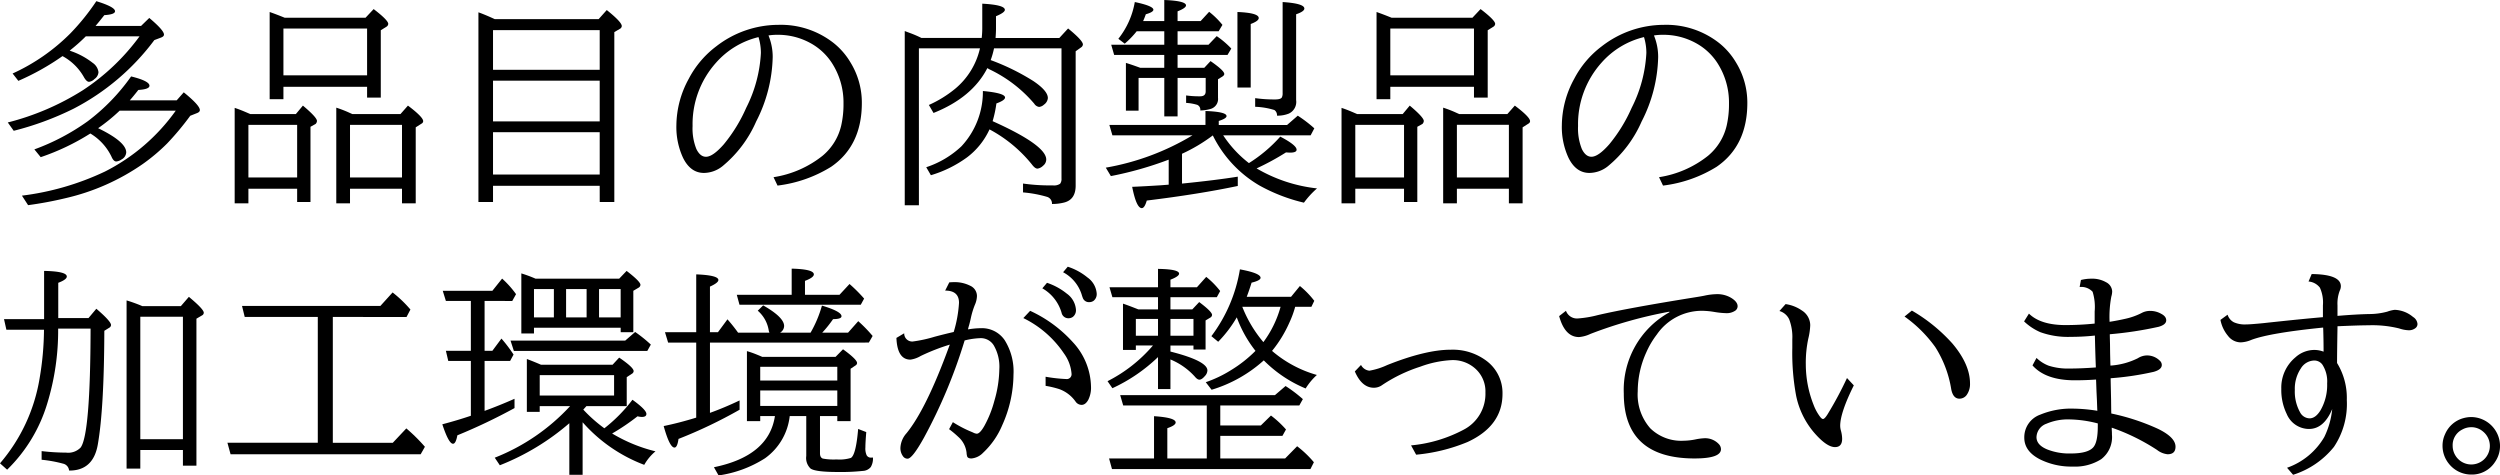
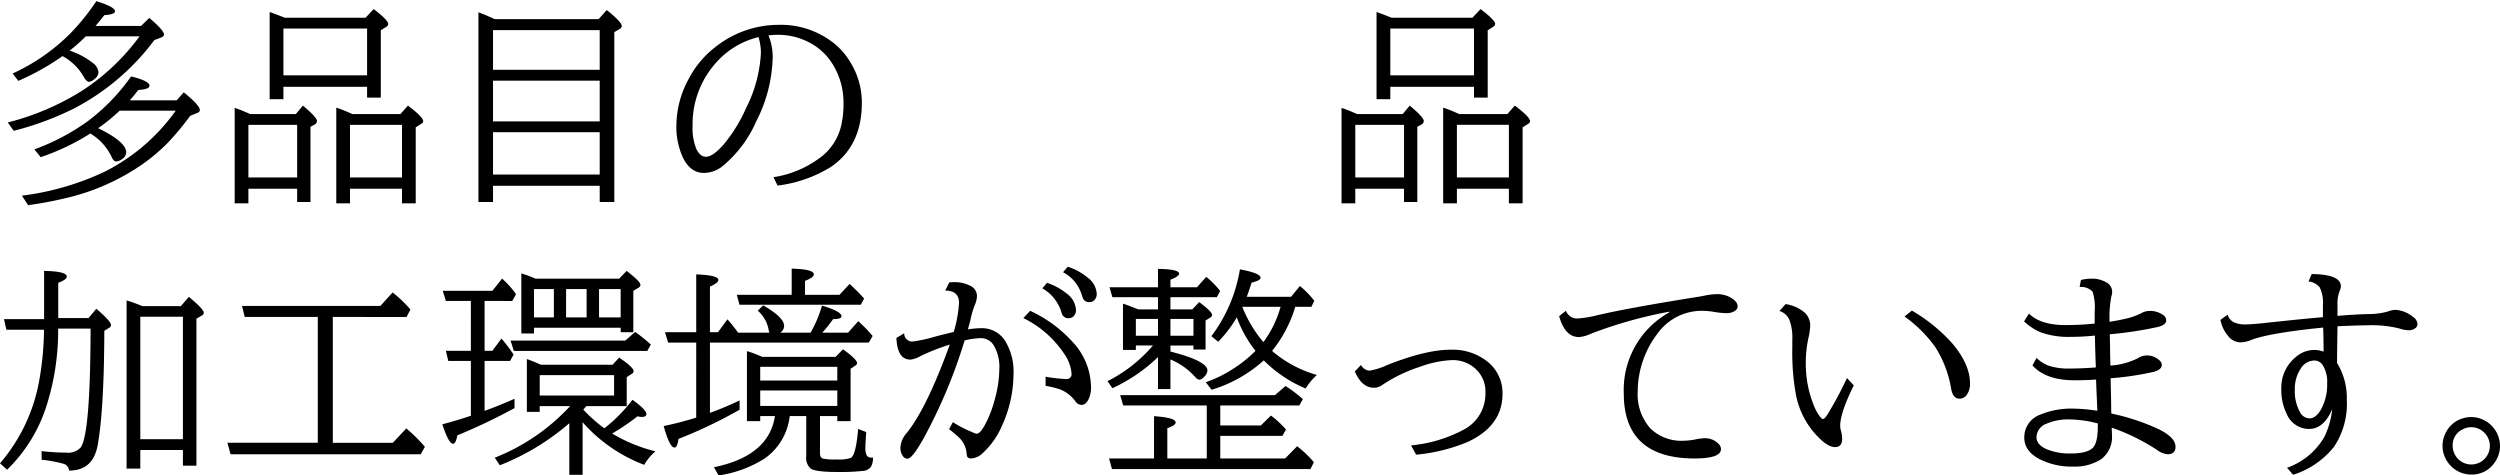
<svg xmlns="http://www.w3.org/2000/svg" width="435.981" height="82.91" viewBox="0 0 435.981 82.91">
  <path d="M16.664,4.523H24.6l1.432-1.394q2.563,2.15,2.564,2.9c0,.226-.177.4-.529.528l-1.149.433A41.116,41.116,0,0,1,12.856,18.944,52.049,52.049,0,0,1,2.394,22.809L1.357,21.357A45.327,45.327,0,0,0,14.439,15.74a38.107,38.107,0,0,0,9.9-9.406H14.968a30.807,30.807,0,0,1-2.81,2.488c.152.063.333.132.547.207a12.973,12.973,0,0,1,3.469,1.942,2.288,2.288,0,0,1,1,1.621,1.568,1.568,0,0,1-.7,1.187,1.616,1.616,0,0,1-.943.491q-.453,0-.942-.9A9.414,9.414,0,0,0,10.9,9.783,43.184,43.184,0,0,1,3.2,14.1l-1-1.282A34.205,34.205,0,0,0,12.271,5.824,39.661,39.661,0,0,0,16.8.207q3.261,1,3.261,1.753,0,.566-1.867.679Q17.4,3.656,16.664,4.523Zm4.2,14.78a31.57,31.57,0,0,1-3.752,3.053q4.9,2.376,4.9,4.223a1.488,1.488,0,0,1-.811,1.226,1.975,1.975,0,0,1-.924.358q-.471,0-.829-.83a9.471,9.471,0,0,0-3.695-4.053,40.323,40.323,0,0,1-8.653,4.128L5.994,26.052a38.654,38.654,0,0,0,9.294-4.9,34.9,34.9,0,0,0,7.578-7.823q3.2.79,3.2,1.621,0,.622-1.941.736-.962,1.226-1.489,1.809h8.181L32.046,16.1q2.809,2.28,2.808,3.09,0,.34-.489.529l-1.187.47a48.427,48.427,0,0,1-4.044,4.845A32.807,32.807,0,0,1,24.9,28.6a38.77,38.77,0,0,1-13.459,5.956A64.1,64.1,0,0,1,4.9,35.778L3.826,34.119a47.3,47.3,0,0,0,14.441-4.184A33.929,33.929,0,0,0,30.651,19.3Z" />
  <path d="M51.82,32.913h-8.5v2.545H40.925V18.813q.886.282,2.186.848l.529.226H51.6l1.225-1.47q2.45,2.055,2.451,2.677a.785.785,0,0,1-.246.527l-.885.49v13.12H51.82Zm0-1.961v-9.18h-8.5v9.18ZM49.427,15.137v2.168h-2.4V2.092q1.188.416,2.621,1h14.1l1.414-1.508q2.544,1.943,2.545,2.583a.631.631,0,0,1-.339.509l-.962.6V17.021H64.018V15.137Zm0-2H64.018V4.977H49.427ZM70.106,32.913H61.039v2.545H58.645V18.775a20.219,20.219,0,0,1,2.243.868l.547.244h8.407l1.3-1.47q2.658,2,2.658,2.714a.489.489,0,0,1-.264.415l-1.037.66V35.458H70.106Zm0-1.961v-9.18H61.039v9.18Z" />
  <path d="M104.584,32.4H85.979v2.827H83.434V2.148q1.131.4,2.846,1.188H104.4l1.414-1.583q2.619,2.091,2.62,2.79a.589.589,0,0,1-.339.49l-.962.566V35.231h-2.545Zm0-20.227V5.259H85.979v6.918Zm0,8.992V14.063H85.979v7.106Zm0,9.274V23.054H85.979v7.389Z" />
  <path d="M134.9,30.9a18.154,18.154,0,0,0,8.521-3.713,9.7,9.7,0,0,0,3.28-5.3,16.834,16.834,0,0,0,.4-3.846,12.7,12.7,0,0,0-2.13-7.22,10.4,10.4,0,0,0-3.695-3.337,11.711,11.711,0,0,0-5.749-1.414,9.369,9.369,0,0,0-1.509.114,9.831,9.831,0,0,1,.735,3.77,25.7,25.7,0,0,1-2.884,11.235,20.882,20.882,0,0,1-5.882,7.8,5.273,5.273,0,0,1-3.223,1.169q-2.337,0-3.638-2.62a12.73,12.73,0,0,1-1.169-5.731,17.1,17.1,0,0,1,2.168-8.087,16.783,16.783,0,0,1,4.807-5.656,17.713,17.713,0,0,1,10.82-3.732A14.886,14.886,0,0,1,145.377,7.5a12.35,12.35,0,0,1,2.922,3.355,13.384,13.384,0,0,1,2,7.088q0,7.465-5.354,11.141a22.937,22.937,0,0,1-9.349,3.28Zm-2.62-24.43a14.346,14.346,0,0,0-7.409,4.467,16.058,16.058,0,0,0-4.09,11.046,9.614,9.614,0,0,0,.66,4q.66,1.358,1.677,1.357,1.207,0,3.13-2.2a27.1,27.1,0,0,0,3.883-6.334,23.747,23.747,0,0,0,2.563-9.576A9.475,9.475,0,0,0,132.276,6.466Z" />
-   <path d="M172.768,10.48a39.211,39.211,0,0,1,7.446,3.658q2.524,1.7,2.525,2.96a1.551,1.551,0,0,1-.678,1.149,1.454,1.454,0,0,1-.848.4,1.205,1.205,0,0,1-.849-.566,23.382,23.382,0,0,0-7.823-5.994l-.357-.207Q169.564,17,162.8,19.7l-.812-1.394a20.131,20.131,0,0,0,4.563-2.809A12.865,12.865,0,0,0,170.9,8.426h-10.65V35.8h-2.47V5.41c.114.05.427.169.943.358a19.4,19.4,0,0,1,1.961.848H171.2A15,15,0,0,0,171.3,5V.641q3.941.207,3.94,1.074,0,.471-1.546,1.112V5q0,.661-.075,1.621h11.121l1.528-1.659q2.582,2.112,2.583,2.79a.674.674,0,0,1-.34.528l-.924.66V32.366q0,2.413-1.96,2.941a8.33,8.33,0,0,1-2.168.264,1.225,1.225,0,0,0-.81-1.225,20.825,20.825,0,0,0-4.242-.792V32.008a32.97,32.97,0,0,0,5.184.321,1.9,1.9,0,0,0,1.282-.283,1.358,1.358,0,0,0,.244-.924V8.426H173.352A14.487,14.487,0,0,1,172.768,10.48Zm.338,10.651q9.351,4.2,9.351,6.692a1.391,1.391,0,0,1-.547,1.074,1.733,1.733,0,0,1-.98.51q-.434,0-.981-.735a23.943,23.943,0,0,0-7.388-6.108,12.734,12.734,0,0,1-3.921,4.882,20.724,20.724,0,0,1-6.3,3.111l-.811-1.395a16.442,16.442,0,0,0,6.127-3.639,13.936,13.936,0,0,0,3.751-9.651q3.864.358,3.864,1.131,0,.49-1.507,1.037A20.26,20.26,0,0,1,173.106,21.131Z" />
-   <path d="M213.315,23.6a19.954,19.954,0,0,0,4.487,4.844,25.233,25.233,0,0,0,5.467-4.618q2.845,1.489,2.846,2.281,0,.508-1.112.509-.264,0-.735-.038a44.9,44.9,0,0,1-5.127,2.79,26.427,26.427,0,0,0,10.537,3.487,15.1,15.1,0,0,0-2.281,2.489,30.1,30.1,0,0,1-7.766-3,20.659,20.659,0,0,1-8.125-8.728,28.861,28.861,0,0,1-5.372,3.2v5.2q5.825-.584,9.726-1.207v1.621q-6.786,1.432-15.872,2.545-.378,1.32-.867,1.321-.944,0-1.678-3.714,1.885-.077,4.9-.264l1.469-.113V27.842a61.407,61.407,0,0,1-10.085,2.866l-.885-1.471A43.8,43.8,0,0,0,207.962,23.6H193.993l-.527-1.81h16.758V19.359q3.677.132,3.676.886,0,.414-1.357.849v.7h11.913l1.866-1.621a23.013,23.013,0,0,1,2.885,2.206l-.642,1.225ZM203.042,3.676V0q3.789.152,3.789.942,0,.453-1.471,1.037v1.7h4.016l1.489-1.621a14.2,14.2,0,0,1,2.319,2.28l-.661,1.112H205.36V7.8h5.392L212.185,6.3a15.529,15.529,0,0,1,2.544,2.168l-.66,1.112H205.36v2.243h4.657l1.093-1.169q2.394,1.659,2.394,2.244,0,.245-.358.471l-.735.452V17.06A1.8,1.8,0,0,1,211.11,19a6.875,6.875,0,0,1-1.791.264.917.917,0,0,0-.528-.98,8.421,8.421,0,0,0-1.941-.34v-1.3a16.38,16.38,0,0,0,2.451.151q.96,0,.961-.849V13.591h-4.9V20.3h-2.318V13.591h-4.486V19.3H196.35V10.971q1,.3,2.488.848h4.2V9.576H194.3L193.786,7.8h9.256V5.447h-4.807a15.33,15.33,0,0,1-2.092,2.168l-1.113-.848A14.135,14.135,0,0,0,197.9.357q3.242.681,3.242,1.339,0,.416-1.32.792-.245.7-.471,1.188ZM215.8,15.269V2.092q3.713.15,3.714,1.055,0,.51-1.4,1.038V15.269Zm3.092,1.847a23.8,23.8,0,0,0,3.468.227c.654,0,1.049-.12,1.188-.359a1.582,1.582,0,0,0,.132-.754V.357q3.789.246,3.789,1.132,0,.508-1.433,1V17.455a2.241,2.241,0,0,1-1.282,2.357,5.273,5.273,0,0,1-2.055.358,1.092,1.092,0,0,0-.452-.981,12.69,12.69,0,0,0-3.355-.565Z" />
  <path d="M244.853,32.913h-8.5v2.545h-2.4V18.813q.887.282,2.187.848l.528.226h7.955l1.226-1.47q2.448,2.055,2.45,2.677a.784.784,0,0,1-.245.527l-.886.49v13.12h-2.319Zm0-1.961v-9.18h-8.5v9.18Zm-2.394-15.815v2.168h-2.4V2.092q1.188.416,2.622,1h14.1L258.2,1.583q2.546,1.943,2.545,2.583a.631.631,0,0,1-.339.509l-.962.6V17.021H257.05V15.137Zm0-2H257.05V4.977H242.459Zm20.68,19.774h-9.068v2.545h-2.394V18.775a20.068,20.068,0,0,1,2.243.868l.547.244h8.407l1.3-1.47q2.658,2,2.658,2.714a.489.489,0,0,1-.264.415l-1.037.66V35.458h-2.393Zm0-1.961v-9.18h-9.068v9.18Z" />
-   <path d="M289.322,30.9a18.154,18.154,0,0,0,8.521-3.713,9.7,9.7,0,0,0,3.28-5.3,16.834,16.834,0,0,0,.4-3.846,12.7,12.7,0,0,0-2.13-7.22,10.4,10.4,0,0,0-3.7-3.337,11.711,11.711,0,0,0-5.749-1.414,9.348,9.348,0,0,0-1.508.114,9.831,9.831,0,0,1,.735,3.77,25.7,25.7,0,0,1-2.884,11.235,20.9,20.9,0,0,1-5.882,7.8,5.273,5.273,0,0,1-3.223,1.169q-2.337,0-3.638-2.62a12.73,12.73,0,0,1-1.169-5.731,17.1,17.1,0,0,1,2.168-8.087,16.783,16.783,0,0,1,4.807-5.656,17.713,17.713,0,0,1,10.82-3.732A14.886,14.886,0,0,1,299.8,7.5a12.35,12.35,0,0,1,2.922,3.355,13.384,13.384,0,0,1,2,7.088q0,7.465-5.354,11.141a22.937,22.937,0,0,1-9.349,3.28ZM286.7,6.466a14.342,14.342,0,0,0-7.409,4.467,16.053,16.053,0,0,0-4.09,11.046,9.633,9.633,0,0,0,.659,4q.661,1.358,1.678,1.357,1.208,0,3.13-2.2a27.1,27.1,0,0,0,3.883-6.334,23.747,23.747,0,0,0,2.563-9.576A9.475,9.475,0,0,0,286.7,6.466Z" />
  <path d="M10.142,57.311a43.44,43.44,0,0,1-1.923,13.12,26.931,26.931,0,0,1-6.975,11.48L0,80.8A30.228,30.228,0,0,0,6.9,66.021,51.875,51.875,0,0,0,7.672,57.5H1.112L.7,55.652H7.691V47.245q3.959.075,3.958.98,0,.528-1.489,1.093v6.146h5.278L16.8,53.843q2.563,2.187,2.563,2.845a.576.576,0,0,1-.32.472l-.849.528Q18.154,71.279,17.06,77.5q-.792,4.6-5.014,4.563a1.337,1.337,0,0,0-1.056-1.208,22.7,22.7,0,0,0-3.732-.678V78.669a36.844,36.844,0,0,0,4.26.264,3.018,3.018,0,0,0,2.545-.886q1.695-2.281,1.734-20.736ZM24.468,78.48v3.243H22.074V52.391q1.038.3,2.357.83l.395.169h6.711l1.4-1.621q2.6,2.148,2.6,2.771a.544.544,0,0,1-.32.471l-.961.566V81.214H31.9V78.48Zm0-1.884H31.9V55.237H24.468Z" />
  <path d="M58.041,55.275V77.218H68.5L70.86,74.71A29.963,29.963,0,0,1,74.1,77.915l-.736,1.3H40.209l-.547-2H55.421V55.275H42.678l-.471-1.922H66.336L68.466,51a21.378,21.378,0,0,1,3.11,2.979l-.679,1.3Z" />
  <path d="M84.508,52.485v8.691h1.357l1.584-2.131a24.924,24.924,0,0,1,2.111,2.79l-.6,1.112H84.508v8.709q2.582-.942,5.221-2.111v1.621a98.756,98.756,0,0,1-9.971,4.751q-.265,1.469-.754,1.47-.754,0-1.866-3.393,2.656-.7,4.976-1.489V62.947h-3.94l-.414-1.771h4.354V52.485H77.76l-.547-1.772h8.652l1.7-2.13A16.769,16.769,0,0,1,89.993,51.3l-.659,1.187Zm17.211,18.946a25.535,25.535,0,0,0,3.676,3.26,26.89,26.89,0,0,0,4.9-4.976q2.431,1.754,2.432,2.47,0,.526-.792.527a3.372,3.372,0,0,1-.754-.113,37.99,37.99,0,0,1-4.43,3,27.265,27.265,0,0,0,7.56,3.11,8.575,8.575,0,0,0-1.961,2.356,27.061,27.061,0,0,1-10.746-7.427V82.8H99.287V73.806a42.047,42.047,0,0,1-12.121,7.333l-.886-1.321a35.585,35.585,0,0,0,13.139-8.991h-5.3v1H91.879V62.608q.772.283,2.036.811l.434.188h12.478l1.151-1.244q2.525,1.716,2.525,2.357a.575.575,0,0,1-.32.47l-.886.585v5.052h-7.031Q101.982,71.148,101.719,71.431ZM109.033,59.4l1.735-1.507a24.549,24.549,0,0,1,2.733,2.2l-.622,1.112H89.616l-.584-1.81Zm-.792-2.243H93.123v1H90.917V47.679a23.054,23.054,0,0,1,2.488.923h14.573l1.3-1.357q2.413,1.848,2.412,2.432a.63.63,0,0,1-.357.509l-.887.527v7.22h-2.2ZM96.592,55.351V50.412H93.123v4.939Zm10.5,13.628V65.417H94.122v3.562ZM102.3,55.351V50.412H98.722v4.939Zm5.938,0V50.412h-3.77v4.939Z" />
  <path d="M123.812,59.743V72q2.564-.924,5.166-2.168v1.621a82.36,82.36,0,0,1-10.652,5.09q-.207,1.507-.7,1.508-.849,0-1.885-3.751,2.676-.546,5.674-1.471V59.743h-4.9l-.547-1.81h5.448V47.848q3.864.15,3.864.98,0,.49-1.47,1.151v7.954h1.395l1.659-2.244a28.471,28.471,0,0,1,1.847,2.32h5.467a2.242,2.242,0,0,1-.132-.472,5.726,5.726,0,0,0-1.9-3.355l.943-.924q3.656,2.074,3.656,3.6a1.369,1.369,0,0,1-.7,1.151h5.316a20.464,20.464,0,0,0,1.98-4.713q3.411,1.019,3.411,1.848,0,.507-1.47.508a20.974,20.974,0,0,1-1.886,2.357H147.9l1.772-2a24.837,24.837,0,0,1,2.508,2.582l-.661,1.15Zm11.33,12.819h-2.565v.885h-2.318V61.232a17.083,17.083,0,0,1,1.716.6c.464.188.779.32.942.4h12.8l1.3-1.32q2.448,1.773,2.45,2.395a.529.529,0,0,1-.282.433l-.849.566v9.142h-2.318v-.885H143v6.484q0,.735.49.924a9.975,9.975,0,0,0,2.394.15,6.744,6.744,0,0,0,2.508-.264q.885-.546,1.262-5.051l1.414.547q-.15,1.846-.151,2.676a2.842,2.842,0,0,0,.227,1.376.834.834,0,0,0,.792.4c.075,0,.175-.006.3-.019a2.914,2.914,0,0,1-.377,1.659,1.877,1.877,0,0,1-1.377.678,36.061,36.061,0,0,1-4.373.189q-3.9,0-4.75-.6a2.537,2.537,0,0,1-.754-2.186V72.562h-2.884a10.456,10.456,0,0,1-4.3,7.351,20.367,20.367,0,0,1-8.106,3l-.81-1.432Q134.086,79.518,135.142,72.562Zm2.921-21.151V46.849q3.865.095,3.865,1,0,.547-1.546,1.131v2.432H146.4l1.752-1.886a27.134,27.134,0,0,1,2.545,2.545l-.585,1.075h-21.15l-.471-1.734Zm-5.486,14.948h13.442V63.965H132.577Zm0,1.735v2.7h13.442v-2.7Z" />
  <path d="M157.687,58.122a1.394,1.394,0,0,0,1.489,1.433,23.505,23.505,0,0,0,3.808-.83q1.771-.471,3.336-.829a21.841,21.841,0,0,0,.924-5.09q0-2.13-2.413-2.13l.717-1.433c.326-.025.6-.038.81-.038a5.949,5.949,0,0,1,2.828.622,1.971,1.971,0,0,1,1.187,1.791A4.073,4.073,0,0,1,170,53.183a14.062,14.062,0,0,0-.7,2.318q-.113.53-.3,1.226a6.191,6.191,0,0,0-.188.716,14.307,14.307,0,0,1,2.243-.208A4.788,4.788,0,0,1,175.2,59.31a10.263,10.263,0,0,1,1.546,6.012,21.819,21.819,0,0,1-1.961,8.823,13.92,13.92,0,0,1-3.336,4.807,3.216,3.216,0,0,1-2.036,1q-.585,0-.735-.321a2.555,2.555,0,0,1-.114-.659,4.333,4.333,0,0,0-1.451-2.79,16.767,16.767,0,0,0-1.6-1.339l.66-1.225a20.45,20.45,0,0,0,2.9,1.546c.3.125.51.214.622.264a1.72,1.72,0,0,0,.642.207q.565,0,1.357-1.414a19.138,19.138,0,0,0,1.715-4.317,20.612,20.612,0,0,0,.867-5.542,7.388,7.388,0,0,0-.98-4.147,2.652,2.652,0,0,0-2.337-1.244,13.078,13.078,0,0,0-2.733.4,90.664,90.664,0,0,1-7.088,16.947q-2.037,3.675-2.866,3.675a.968.968,0,0,1-.773-.395,2.38,2.38,0,0,1-.471-1.565A4.1,4.1,0,0,1,158.1,75.54q3.431-4.223,7.389-15.043l.151-.4a36.091,36.091,0,0,0-5.071,1.979,4.832,4.832,0,0,1-1.791.641q-2.3,0-2.45-3.788ZM182.344,65.7a27.112,27.112,0,0,0,3.562.4.842.842,0,0,0,.962-.943,6.9,6.9,0,0,0-1.3-3.487,18.082,18.082,0,0,0-7.107-6.2l1.188-1.264a22.908,22.908,0,0,1,7.427,5.448,11.692,11.692,0,0,1,3.186,7.748,4.734,4.734,0,0,1-.471,2.319q-.49.886-1.169.886a1.282,1.282,0,0,1-1.056-.584,5.967,5.967,0,0,0-2.846-2.168,16.626,16.626,0,0,0-2.375-.566Zm.245-16.381a11.066,11.066,0,0,1,3.449,1.885,3.778,3.778,0,0,1,1.6,2.809,1.454,1.454,0,0,1-.509,1.225,1.28,1.28,0,0,1-.774.264,1.2,1.2,0,0,1-1.224-.961,7.222,7.222,0,0,0-3.356-4.261Zm3.619-2.808a10.567,10.567,0,0,1,3.45,1.885,3.773,3.773,0,0,1,1.6,2.808,1.487,1.487,0,0,1-.509,1.226,1.279,1.279,0,0,1-.772.263,1.134,1.134,0,0,1-1.113-.659,6.526,6.526,0,0,1-.226-.66,6.689,6.689,0,0,0-3.243-3.9Z" />
  <path d="M201.063,60.252h-2.979v.772h-2.243V52.956q.623.189,2.677,1h3.43V51.825h-7.955l-.509-1.734h8.464v-3.2q3.677.055,3.676.829,0,.471-1.508,1.055v1.32h4.618l1.622-1.81a14.223,14.223,0,0,1,2.432,2.47l-.585,1.074h-8.087v2.131h3.808l1.207-1.282q2.243,1.677,2.243,2.243a.58.58,0,0,1-.32.472l-.811.489v5.071h-2.111v-.7h-4.016v1.056q6.447,1.638,6.447,3.3a1.467,1.467,0,0,1-.433.961c-.364.428-.686.642-.962.642q-.357,0-.811-.547a11.789,11.789,0,0,0-4.241-2.978v5.165h-2.168v-5.58a28.875,28.875,0,0,1-7.955,5.429l-.847-1.225A25.639,25.639,0,0,0,201.063,60.252Zm11.744,19.7h11.31l2.093-2.131a18.437,18.437,0,0,1,2.921,2.79l-.6,1.188h-34.61l-.509-1.847h7.842V72.58q3.771.245,3.77,1.094,0,.508-1.452,1v5.278h6.881V70.714H195.879l-.528-1.81h26.994l1.847-1.584a23.821,23.821,0,0,1,3.017,2.282l-.622,1.112h-13.78V74.2h7.069l1.771-1.734a17.413,17.413,0,0,1,2.621,2.431l-.622,1.113H212.807Zm-14.723-21.4h3.864V55.614h-3.864Zm10.048,0V55.614h-4.016v2.941Zm13.7,2.639a20.558,20.558,0,0,0,7.823,4.2,10.928,10.928,0,0,0-1.961,2.356,22.3,22.3,0,0,1-7.3-4.9,23.882,23.882,0,0,1-9.1,5.126l-1.019-1.319a21.145,21.145,0,0,0,4.355-2.074,22.373,22.373,0,0,0,4.317-3.393,21.13,21.13,0,0,1-3.262-5.843,21.551,21.551,0,0,1-3.242,4.259l-1.187-.979a26.4,26.4,0,0,0,4.976-11.651q3.6.662,3.6,1.471,0,.472-1.565.849-.414,1.338-.848,2.469h7.729l1.545-1.885a15.422,15.422,0,0,1,2.508,2.583L228.7,53.5H225.87a16.779,16.779,0,0,1-1,2.733A21.531,21.531,0,0,1,221.836,61.194Zm-1.508-1.527a18.638,18.638,0,0,0,3-6.164h-6.673v.019A21.961,21.961,0,0,0,220.328,59.667Z" />
  <path d="M237.351,63.645a1.856,1.856,0,0,0,1.469,1,12.328,12.328,0,0,0,3.092-.98q6.729-2.678,11.084-2.677a9.748,9.748,0,0,1,6.429,2.092,6.987,6.987,0,0,1,2.6,5.6q0,5.6-6.108,8.407a30.573,30.573,0,0,1-8.954,2.206l-.886-1.621a24.266,24.266,0,0,0,9.2-2.752,7.036,7.036,0,0,0,3.771-6.466,5.326,5.326,0,0,0-1.7-4.109,5.846,5.846,0,0,0-4.11-1.546,18.335,18.335,0,0,0-5.56,1.149,26.4,26.4,0,0,0-6.636,3.2,2.437,2.437,0,0,1-1.451.471q-2.094,0-3.318-2.846Z" />
  <path d="M273.092,54.2a2.038,2.038,0,0,0,2.035,1.339,18.879,18.879,0,0,0,3.507-.584q5.332-1.245,16.984-3.11,1.094-.171,1.621-.283a10.915,10.915,0,0,1,2.187-.264,4.7,4.7,0,0,1,2.431.622q1.17.7,1.169,1.489a.955.955,0,0,1-.508.829,2.622,2.622,0,0,1-1.452.377,14.48,14.48,0,0,1-2.168-.226,13.555,13.555,0,0,0-2.13-.189,9.537,9.537,0,0,0-7.823,4.129,15.084,15.084,0,0,0-1.866,3.167,16.512,16.512,0,0,0-1.471,6.748,8.9,8.9,0,0,0,2.187,6.447,7.715,7.715,0,0,0,5.825,2.168,10.892,10.892,0,0,0,2.036-.226,10.037,10.037,0,0,1,1.545-.207,3.263,3.263,0,0,1,2.545,1.017,1.3,1.3,0,0,1,.377.887q0,1.62-4.6,1.621-12.347,0-12.346-11.33a15.457,15.457,0,0,1,7.955-14.156v-.113a76.8,76.8,0,0,0-13.78,3.882,5.662,5.662,0,0,1-1.98.547q-2.469,0-3.468-3.657Z" />
  <path d="M323.291,67.208q-2.374,4.77-2.375,7.05a3.349,3.349,0,0,0,.113.792,5.661,5.661,0,0,1,.226,1.47q0,1.45-1.244,1.452-1.47,0-3.676-2.564a14.318,14.318,0,0,1-3.11-6.429,40.932,40.932,0,0,1-.66-8.275V59.177a8.6,8.6,0,0,0-.546-3.488,2.7,2.7,0,0,0-1.7-1.451l1.074-1.206a6.6,6.6,0,0,1,2.866,1.131,3.059,3.059,0,0,1,1.432,2.545,11.5,11.5,0,0,1-.339,2.356,20.137,20.137,0,0,0-.433,4.562,19.225,19.225,0,0,0,1.356,6.975,8.348,8.348,0,0,0,1.113,2.054q.319.416.528.415.282,0,.791-.81a62.559,62.559,0,0,0,3.394-6.334Zm10.123-13.045a29.084,29.084,0,0,1,7.107,5.787q3.034,3.619,3.035,6.918a3.267,3.267,0,0,1-.6,2.036,1.551,1.551,0,0,1-1.244.622q-1.112,0-1.433-1.659a19.36,19.36,0,0,0-2.79-7.351,22.813,22.813,0,0,0-5.353-5.316Z" />
  <path d="M362.9,48.828a7.256,7.256,0,0,1,1.792-.226,4.867,4.867,0,0,1,2.6.622,1.884,1.884,0,0,1,1.056,1.584,3.266,3.266,0,0,1-.152.923,19.136,19.136,0,0,0-.3,4.392q1.506-.244,2.657-.509a11.727,11.727,0,0,0,2.941-1.036,3.079,3.079,0,0,1,1.527-.358,3.853,3.853,0,0,1,1.884.509q.867.452.868,1.13,0,.755-1.32,1.131a64.21,64.21,0,0,1-8.52,1.3v.264l.038,1.527.018,1.584.038,1.64.019.452a12.553,12.553,0,0,0,4.77-1.281,3.055,3.055,0,0,1,1.545-.491,3.152,3.152,0,0,1,2.319.943.989.989,0,0,1,.32.716q0,.812-1.433,1.207a50.594,50.594,0,0,1-7.483,1.112V66.4l.037,1.678.038,1.715.019,1.734.018.584a38.586,38.586,0,0,1,8.107,2.659q3.09,1.49,3.091,3.129,0,1.319-1.376,1.32a3.566,3.566,0,0,1-1.847-.754,35.854,35.854,0,0,0-7.9-3.884c0,.126,0,.315.018.566s.019.484.019.66a4.825,4.825,0,0,1-1.885,4.279,8.514,8.514,0,0,1-4.94,1.281,12.284,12.284,0,0,1-5.73-1.262q-2.733-1.4-2.733-3.789a4.18,4.18,0,0,1,2.771-4,14.043,14.043,0,0,1,5.787-1.055,28.518,28.518,0,0,1,4.185.377l-.019-.284-.056-1.545-.076-1.583-.056-1.583-.019-.454q-1.866.132-3.695.132-5.09,0-7.39-2.6l.7-1.3a6.217,6.217,0,0,0,2.13,1.356,10.972,10.972,0,0,0,3.695.491q1.98,0,4.524-.189-.093-2.262-.17-5.56a39.463,39.463,0,0,1-4.223.226,14.17,14.17,0,0,1-5.277-.811,9.649,9.649,0,0,1-2.847-1.885l.848-1.358q2.037,2,6.391,2a49.932,49.932,0,0,0,5.071-.263V54.313a8.948,8.948,0,0,0-.358-3.43,2.684,2.684,0,0,0-2.262-.829Zm2.942,25.015a20.727,20.727,0,0,0-4.958-.7,9.455,9.455,0,0,0-4,.753,2.569,2.569,0,0,0-1.735,2.338q0,1.376,1.885,2.149a10.469,10.469,0,0,0,4.091.7q3.033,0,3.958-1.112.754-.906.755-3.582Z" />
  <path d="M405.1,55.313V53.258a6.272,6.272,0,0,0-.528-3.091,2.779,2.779,0,0,0-1.979-1.075l.547-1.3q5.088.057,5.088,2.131a1.753,1.753,0,0,1-.188.754,6.257,6.257,0,0,0-.4,2.563v1.848q3.091-.264,5.486-.32a12.212,12.212,0,0,0,3.186-.415,5.648,5.648,0,0,1,1.32-.321,5.249,5.249,0,0,1,3.185,1.244,1.589,1.589,0,0,1,.773,1.206.892.892,0,0,1-.377.754,1.821,1.821,0,0,1-1.168.359,5.79,5.79,0,0,1-1.659-.321,19.443,19.443,0,0,0-5.317-.546q-1.622,0-5.429.169v.339q-.075,4.337-.075,6.071a11.618,11.618,0,0,1,1.7,6.447,13.474,13.474,0,0,1-2.244,8.181A14.853,14.853,0,0,1,399.9,82.8l-1.055-1.225a12.2,12.2,0,0,0,6.5-5.373,14.379,14.379,0,0,0,1.376-4.863q-1.452,3.468-4.053,3.469a4.225,4.225,0,0,1-3.883-2.62,9.506,9.506,0,0,1-.943-4.374,6.867,6.867,0,0,1,2.451-5.486,4.944,4.944,0,0,1,3.3-1.3,4.528,4.528,0,0,1,1.621.3v-.282q0-1.528-.057-3.507l-.018-.415q-9.351.944-12.518,2.149a5.234,5.234,0,0,1-1.885.434,2.821,2.821,0,0,1-2.186-1.131,6.118,6.118,0,0,1-1.32-2.79l1.245-.905a2.233,2.233,0,0,0,1.092,1.32,4.69,4.69,0,0,0,2.093.377q.79,0,3.072-.226Q401.5,55.614,405.1,55.313Zm-1.546,7.559a2.806,2.806,0,0,0-2.3,1.376A6.327,6.327,0,0,0,400.2,68a7.4,7.4,0,0,0,.905,3.884,1.926,1.926,0,0,0,1.66,1.074q1.055,0,1.921-1.414a8.821,8.821,0,0,0,1.151-4.675,5.392,5.392,0,0,0-.829-3.28A1.739,1.739,0,0,0,403.558,62.872Z" />
  <path d="M430.985,72.73a5.067,5.067,0,0,1,5,5.034,4.879,4.879,0,0,1-.867,2.79,4.78,4.78,0,0,1-4.166,2.206,4.984,4.984,0,0,1-3.9-1.905,4.967,4.967,0,0,1-1.093-3.147,4.779,4.779,0,0,1,.452-2.018,4.874,4.874,0,0,1,3.2-2.771A5.16,5.16,0,0,1,430.985,72.73Zm-.037,1.773a3.2,3.2,0,0,0-1.564.415,3.027,3.027,0,0,0-1.659,2.827,3.228,3.228,0,0,0,.471,1.678A3.237,3.237,0,1,0,433,75.238,3.123,3.123,0,0,0,430.948,74.5Z" />
</svg>